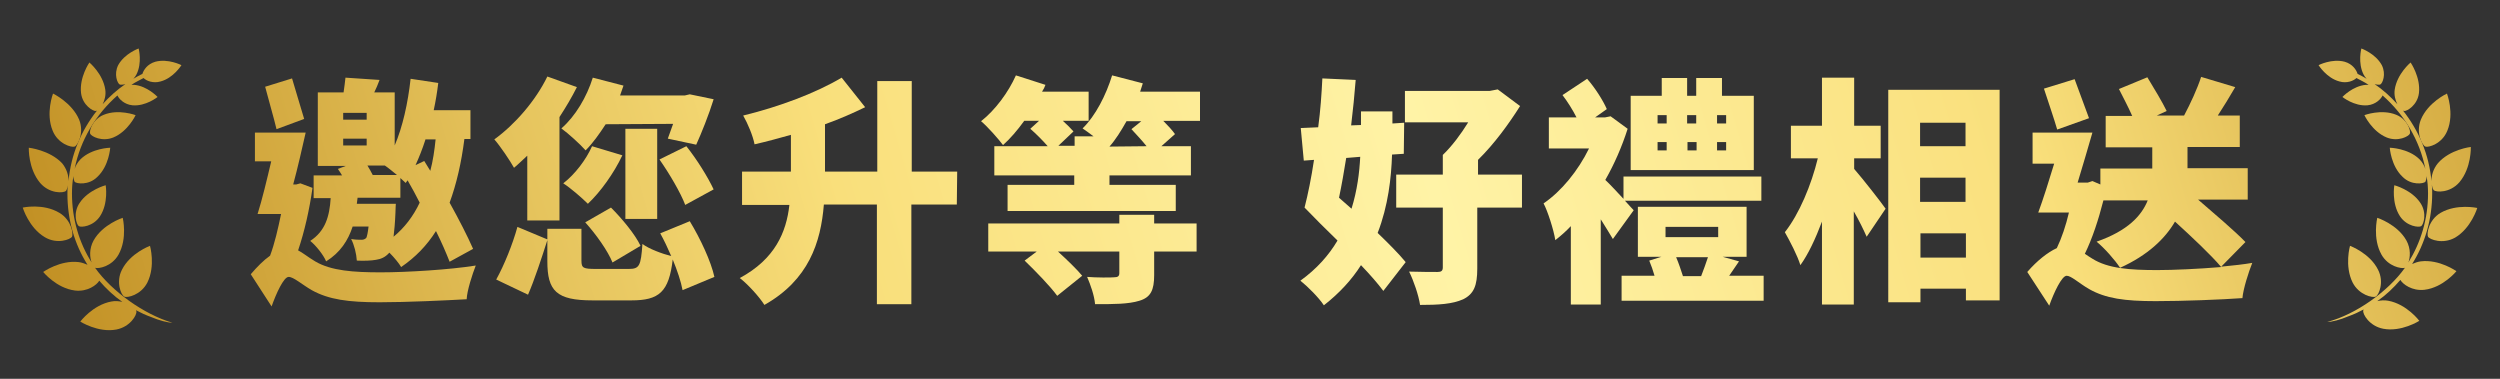
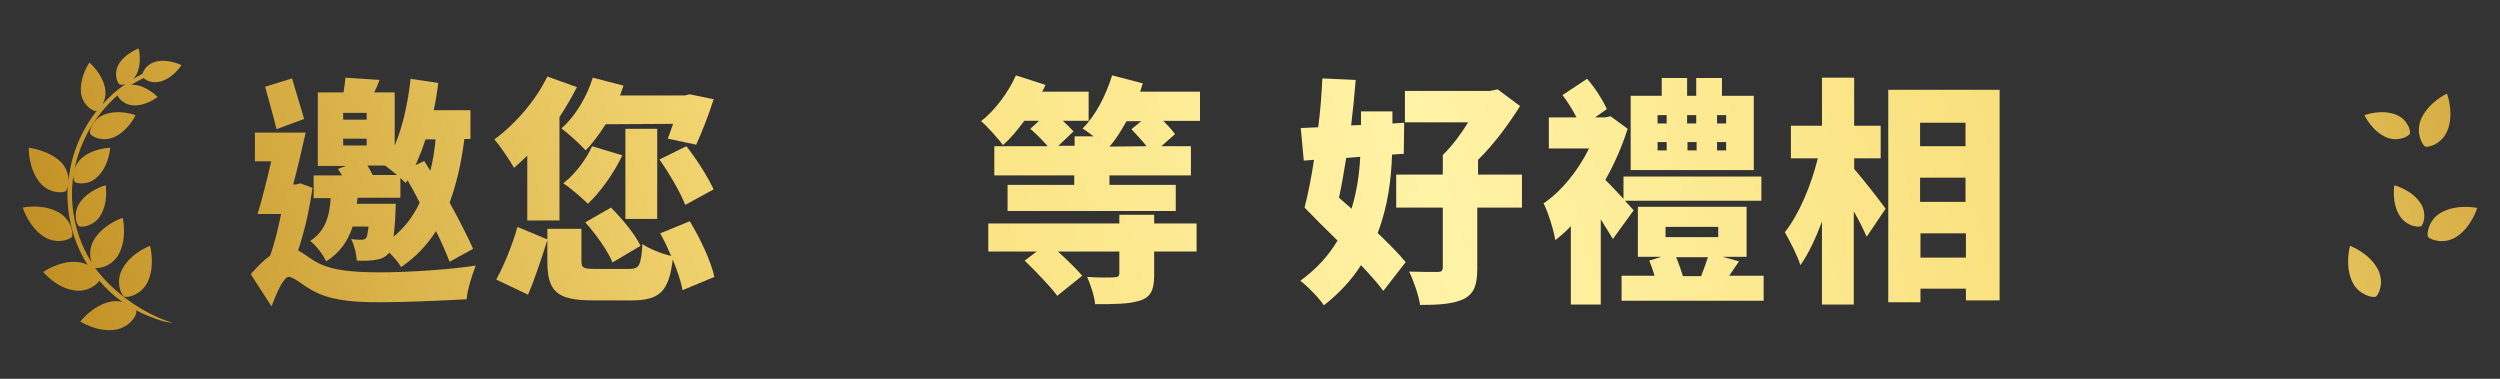
<svg xmlns="http://www.w3.org/2000/svg" version="1.1" id="分離模式" x="0px" y="0px" viewBox="0 0 660 100" style="enable-background:new 0 0 660 100;" xml:space="preserve">
  <rect x="0" y="0" width="660" height="100" fill="#333333" stroke="none" />
  <style type="text/css">
	.st0{fill:url(#SVGID_1_);}
	.st1{fill:url(#SVGID_2_);}
	.st2{fill:url(#SVGID_3_);}
	.st3{fill:url(#SVGID_4_);}
	.st4{fill:url(#SVGID_5_);}
	.st5{fill:url(#SVGID_6_);}
	.st6{fill:url(#SVGID_7_);}
	.st7{fill:url(#SVGID_8_);}
	.st8{fill:url(#SVGID_9_);}
	.st9{fill:url(#SVGID_10_);}
	.st10{fill:url(#SVGID_11_);}
	.st11{fill:url(#SVGID_12_);}
	.st12{fill:url(#SVGID_13_);}
	.st13{fill:url(#SVGID_14_);}
	.st14{fill:url(#SVGID_15_);}
	.st15{fill:url(#SVGID_16_);}
	.st16{fill:url(#SVGID_17_);}
	.st17{fill:url(#SVGID_18_);}
	.st18{fill:url(#SVGID_19_);}
	.st19{fill:url(#SVGID_20_);}
</style>
  <g>
    <g>
      <linearGradient id="SVGID_1_" gradientUnits="userSpaceOnUse" x1="-36.026" y1="28.448" x2="687.446" y2="240.666" gradientTransform="matrix(1 0 0 -1 0 100)">
        <stop offset="0" style="stop-color:#B57E10" />
        <stop offset="0.222" style="stop-color:#E5C35C" />
        <stop offset="0.328" style="stop-color:#F9DF7B" />
        <stop offset="0.524" style="stop-color:#FFF3A6" />
        <stop offset="0.73" style="stop-color:#F9DF7B" />
        <stop offset="1" style="stop-color:#B57E10" />
      </linearGradient>
      <path class="st0" d="M25.1,70.7c0.9,0.3,4.4-0.3,6.2-3.5c2.4-4.3,1.1-9.7,1.1-9.7s-5.3,1.7-7.7,6c-1.2,2.2-1,4.5-0.5,5.8    C20.9,64.1,19,57.8,19,51.1c0-1.6,0.1-3.1,0.4-4.6c0,0.8,0.2,1.3,0.3,1.5c0.5,0.5,3.7,1,6-1.3c3.1-2.9,3.4-7.7,3.4-7.7    s-4.8,0.1-7.8,3c-0.8,0.8-1.3,1.7-1.6,2.6C21.2,37,25.3,30.2,31,25.2c0.4,0.9,1.8,2.4,4,2.6c3.5,0.3,6.6-2.2,6.6-2.2    s-2.7-2.9-6.2-3.2c-0.2,0-0.5,0-0.7,0c1-0.7,2.1-1.2,3.2-1.8c0.7,0.7,2.5,1.5,4.5,0.9c3.4-0.9,5.5-4.3,5.5-4.3s-3.5-1.8-6.9-0.9    c-2.1,0.6-3.1,2.2-3.4,3.2c-0.8,0.4-1.6,0.8-2.4,1.3c0.3-0.3,0.6-0.7,0.8-1.1c1.6-3.1,0.6-6.9,0.6-6.9s-3.7,1.3-5.4,4.4    C30,19.6,31,22,31.6,22.3c0.2,0.1,0.8,0.1,1.5-0.1c-2.2,1.5-4.2,3.3-6,5.3c0.5-1,0.9-2.3,0.7-3.8c-0.6-4.2-4.2-7.2-4.2-7.2    s-2.7,3.9-2.2,8.1c0.4,3.2,3.2,4.8,3.9,4.7c0.1,0,0.2-0.1,0.3-0.1c-4.2,5.3-6.9,11.7-7.5,18.6c0-1.4-0.4-3.1-1.7-4.7    C13.1,39.6,7.6,39,7.6,39s-0.2,5.5,3,9.3c2.5,2.9,6.2,2.7,6.8,2.1c0.2-0.2,0.4-0.8,0.5-1.5c-0.1,0.8-0.1,1.5-0.1,2.3    c0,6.9,1.9,13.3,5.3,18.7c-0.7-0.3-1.5-0.6-2.3-0.7c-4.9-0.6-9.4,2.6-9.4,2.6s3.5,4.3,8.4,4.9c3.3,0.4,5.8-1.5,6.4-2.6    c1.8,2.1,3.8,4,6.1,5.6c-0.9-0.2-1.9-0.3-2.9-0.1c-4.9,0.9-8.2,5.3-8.2,5.3s4.7,3,9.5,2.1c3.7-0.7,5.5-3.9,5.3-4.8    c0-0.1-0.1-0.2-0.1-0.3c1.3,0.7,2.6,1.3,4,1.8c2.1,0.9,4.4,1.5,5.6,1.5C38,83,29.5,76.9,25.1,70.7z" />
      <linearGradient id="SVGID_2_" gradientUnits="userSpaceOnUse" x1="-41.236" y1="46.208" x2="682.236" y2="258.427" gradientTransform="matrix(1 0 0 -1 0 100)">
        <stop offset="0" style="stop-color:#B57E10" />
        <stop offset="0.222" style="stop-color:#E5C35C" />
        <stop offset="0.328" style="stop-color:#F9DF7B" />
        <stop offset="0.524" style="stop-color:#FFF3A6" />
        <stop offset="0.73" style="stop-color:#F9DF7B" />
        <stop offset="1" style="stop-color:#B57E10" />
      </linearGradient>
      <path class="st1" d="M27.4,30.3c-3,1.2-3.9,4.3-3.6,5s3.1,2.2,6.1,1c3.9-1.6,5.9-5.9,5.9-5.9S31.3,28.7,27.4,30.3z" />
      <linearGradient id="SVGID_3_" gradientUnits="userSpaceOnUse" x1="-35.828" y1="27.771" x2="687.645" y2="239.989" gradientTransform="matrix(1 0 0 -1 0 100)">
        <stop offset="0" style="stop-color:#B57E10" />
        <stop offset="0.222" style="stop-color:#E5C35C" />
        <stop offset="0.328" style="stop-color:#F9DF7B" />
        <stop offset="0.524" style="stop-color:#FFF3A6" />
        <stop offset="0.73" style="stop-color:#F9DF7B" />
        <stop offset="1" style="stop-color:#B57E10" />
      </linearGradient>
      <path class="st2" d="M21,53.6c-1.8,2.7-0.8,5.7-0.2,6.1c0.6,0.4,3.8,0.1,5.6-2.6c2.3-3.5,1.5-8.2,1.5-8.2S23.3,50.1,21,53.6z" />
      <linearGradient id="SVGID_4_" gradientUnits="userSpaceOnUse" x1="-35.612" y1="27.036" x2="687.86" y2="239.255" gradientTransform="matrix(1 0 0 -1 0 100)">
        <stop offset="0" style="stop-color:#B57E10" />
        <stop offset="0.222" style="stop-color:#E5C35C" />
        <stop offset="0.328" style="stop-color:#F9DF7B" />
        <stop offset="0.524" style="stop-color:#FFF3A6" />
        <stop offset="0.73" style="stop-color:#F9DF7B" />
        <stop offset="1" style="stop-color:#B57E10" />
      </linearGradient>
      <path class="st3" d="M19,62.5c0.4-0.7-0.1-4.4-3.3-6.3C11.4,53.6,6,54.8,6,54.8s1.6,5.3,5.8,7.8C15.1,64.6,18.6,63.2,19,62.5z" />
      <linearGradient id="SVGID_5_" gradientUnits="userSpaceOnUse" x1="-30.236" y1="8.706" x2="693.237" y2="220.924" gradientTransform="matrix(1 0 0 -1 0 100)">
        <stop offset="0" style="stop-color:#B57E10" />
        <stop offset="0.222" style="stop-color:#E5C35C" />
        <stop offset="0.328" style="stop-color:#F9DF7B" />
        <stop offset="0.524" style="stop-color:#FFF3A6" />
        <stop offset="0.73" style="stop-color:#F9DF7B" />
        <stop offset="1" style="stop-color:#B57E10" />
      </linearGradient>
      <path class="st4" d="M32.8,78.3c0.8,0.4,4.4-0.4,6.1-3.7c2.2-4.4,0.7-9.7,0.7-9.7s-5.2,1.9-7.4,6.3C30.5,74.5,32,77.9,32.8,78.3z" />
      <linearGradient id="SVGID_6_" gradientUnits="userSpaceOnUse" x1="-42.601" y1="50.86" x2="680.872" y2="263.079" gradientTransform="matrix(1 0 0 -1 0 100)">
        <stop offset="0" style="stop-color:#B57E10" />
        <stop offset="0.222" style="stop-color:#E5C35C" />
        <stop offset="0.328" style="stop-color:#F9DF7B" />
        <stop offset="0.524" style="stop-color:#FFF3A6" />
        <stop offset="0.73" style="stop-color:#F9DF7B" />
        <stop offset="1" style="stop-color:#B57E10" />
      </linearGradient>
-       <path class="st5" d="M19.7,38.7c0.8-0.3,2.6-3.6,1.2-7.1C19,27.1,14,24.7,14,24.7s-2,5.2-0.1,9.8C15.3,38,18.9,39,19.7,38.7z" />
    </g>
    <g>
      <linearGradient id="SVGID_7_" gradientUnits="userSpaceOnUse" x1="24.552" y1="-126.933" x2="748.024" y2="85.286" gradientTransform="matrix(1 0 0 -1 0 100)">
        <stop offset="0" style="stop-color:#B57E10" />
        <stop offset="0.222" style="stop-color:#E5C35C" />
        <stop offset="0.328" style="stop-color:#F9DF7B" />
        <stop offset="0.524" style="stop-color:#FFF3A6" />
        <stop offset="0.73" style="stop-color:#F9DF7B" />
        <stop offset="1" style="stop-color:#B57E10" />
      </linearGradient>
-       <path class="st6" d="M634.9,70.7c-0.9,0.3-4.4-0.3-6.2-3.5c-2.4-4.3-1.1-9.7-1.1-9.7s5.3,1.7,7.7,6c1.2,2.2,1,4.5,0.5,5.8    c3.3-5.3,5.2-11.5,5.2-18.2c0-1.6-0.1-3.1-0.4-4.6c0,0.8-0.2,1.3-0.3,1.5c-0.5,0.5-3.7,1-6-1.3c-3.1-2.9-3.4-7.7-3.4-7.7    s4.8,0.1,7.8,3c0.8,0.8,1.3,1.7,1.6,2.6c-1.5-7.6-5.6-14.4-11.3-19.4c-0.4,0.9-1.8,2.4-4,2.6c-3.5,0.3-6.6-2.2-6.6-2.2    s2.7-2.9,6.2-3.2c0.2,0,0.5,0,0.7,0c-1-0.7-2.1-1.2-3.2-1.8c-0.7,0.7-2.5,1.5-4.5,0.9c-3.4-0.9-5.5-4.3-5.5-4.3s3.5-1.8,6.9-0.9    c2.1,0.6,3.1,2.2,3.4,3.2c0.8,0.4,1.6,0.8,2.4,1.3c-0.3-0.3-0.6-0.7-0.8-1.1c-1.6-3.1-0.6-6.9-0.6-6.9s3.7,1.3,5.4,4.4    c1.2,2.4,0.2,4.8-0.4,5.1c-0.2,0.1-0.8,0.1-1.5-0.1c2.2,1.5,4.2,3.3,6,5.3c-0.5-1-0.9-2.3-0.7-3.8c0.6-4.2,4.2-7.2,4.2-7.2    s2.7,3.9,2.2,8.1c-0.4,3.2-3.2,4.8-3.9,4.7c-0.1,0-0.2-0.1-0.3-0.1c4.2,5.3,6.9,11.7,7.5,18.6c0-1.4,0.4-3.1,1.7-4.7    c3.2-3.7,8.7-4.3,8.7-4.3s0.2,5.5-3,9.3c-2.5,2.9-6.2,2.7-6.8,2.1c-0.2-0.2-0.4-0.8-0.5-1.5c0.1,0.8,0.1,1.5,0.1,2.3    c0,6.9-1.9,13.3-5.3,18.7c0.7-0.3,1.5-0.6,2.3-0.7c4.9-0.6,9.4,2.6,9.4,2.6s-3.5,4.3-8.4,4.9c-3.3,0.4-5.8-1.5-6.4-2.6    c-1.8,2.1-3.8,4-6.1,5.6c0.9-0.2,1.9-0.3,2.9-0.1c4.9,0.9,8.2,5.3,8.2,5.3s-4.7,3-9.5,2.1c-3.7-0.7-5.5-3.9-5.3-4.8    c0-0.1,0.1-0.2,0.1-0.3c-1.3,0.7-2.6,1.3-4,1.8c-2.1,0.9-4.4,1.5-5.6,1.5C622,83,630.5,76.9,634.9,70.7z" />
      <linearGradient id="SVGID_8_" gradientUnits="userSpaceOnUse" x1="20.196" y1="-112.083" x2="743.668" y2="100.135" gradientTransform="matrix(1 0 0 -1 0 100)">
        <stop offset="0" style="stop-color:#B57E10" />
        <stop offset="0.222" style="stop-color:#E5C35C" />
        <stop offset="0.328" style="stop-color:#F9DF7B" />
        <stop offset="0.524" style="stop-color:#FFF3A6" />
        <stop offset="0.73" style="stop-color:#F9DF7B" />
        <stop offset="1" style="stop-color:#B57E10" />
      </linearGradient>
      <path class="st7" d="M632.6,30.3c3,1.2,3.9,4.3,3.6,5c-0.3,0.7-3.1,2.2-6.1,1c-3.9-1.6-5.9-5.9-5.9-5.9S628.7,28.7,632.6,30.3z" />
      <linearGradient id="SVGID_9_" gradientUnits="userSpaceOnUse" x1="26.344" y1="-133.043" x2="749.817" y2="79.176" gradientTransform="matrix(1 0 0 -1 0 100)">
        <stop offset="0" style="stop-color:#B57E10" />
        <stop offset="0.222" style="stop-color:#E5C35C" />
        <stop offset="0.328" style="stop-color:#F9DF7B" />
        <stop offset="0.524" style="stop-color:#FFF3A6" />
        <stop offset="0.73" style="stop-color:#F9DF7B" />
        <stop offset="1" style="stop-color:#B57E10" />
      </linearGradient>
      <path class="st8" d="M639,53.6c1.8,2.7,0.8,5.7,0.2,6.1c-0.6,0.4-3.8,0.1-5.6-2.6c-2.3-3.5-1.5-8.2-1.5-8.2S636.7,50.1,639,53.6z" />
      <linearGradient id="SVGID_10_" gradientUnits="userSpaceOnUse" x1="28.557" y1="-140.586" x2="752.029" y2="71.632" gradientTransform="matrix(1 0 0 -1 0 100)">
        <stop offset="0" style="stop-color:#B57E10" />
        <stop offset="0.222" style="stop-color:#E5C35C" />
        <stop offset="0.328" style="stop-color:#F9DF7B" />
        <stop offset="0.524" style="stop-color:#FFF3A6" />
        <stop offset="0.73" style="stop-color:#F9DF7B" />
        <stop offset="1" style="stop-color:#B57E10" />
      </linearGradient>
      <path class="st9" d="M641,62.5c-0.4-0.7,0.1-4.4,3.3-6.3c4.3-2.5,9.7-1.3,9.7-1.3s-1.6,5.3-5.8,7.8    C644.9,64.6,641.4,63.2,641,62.5z" />
      <linearGradient id="SVGID_11_" gradientUnits="userSpaceOnUse" x1="30.076" y1="-145.764" x2="753.548" y2="66.454" gradientTransform="matrix(1 0 0 -1 0 100)">
        <stop offset="0" style="stop-color:#B57E10" />
        <stop offset="0.222" style="stop-color:#E5C35C" />
        <stop offset="0.328" style="stop-color:#F9DF7B" />
        <stop offset="0.524" style="stop-color:#FFF3A6" />
        <stop offset="0.73" style="stop-color:#F9DF7B" />
        <stop offset="1" style="stop-color:#B57E10" />
      </linearGradient>
      <path class="st10" d="M627.2,78.3c-0.8,0.4-4.4-0.4-6.1-3.7c-2.2-4.4-0.7-9.7-0.7-9.7s5.2,1.9,7.4,6.3    C629.5,74.5,628,77.9,627.2,78.3z" />
      <linearGradient id="SVGID_12_" gradientUnits="userSpaceOnUse" x1="20.868" y1="-114.376" x2="744.341" y2="97.843" gradientTransform="matrix(1 0 0 -1 0 100)">
        <stop offset="0" style="stop-color:#B57E10" />
        <stop offset="0.222" style="stop-color:#E5C35C" />
        <stop offset="0.328" style="stop-color:#F9DF7B" />
        <stop offset="0.524" style="stop-color:#FFF3A6" />
        <stop offset="0.73" style="stop-color:#F9DF7B" />
        <stop offset="1" style="stop-color:#B57E10" />
      </linearGradient>
      <path class="st11" d="M640.3,38.7c-0.8-0.3-2.6-3.6-1.2-7.1c1.9-4.6,6.9-6.9,6.9-6.9s2,5.2,0.1,9.8C644.7,38,641.1,39,640.3,38.7z    " />
    </g>
    <g>
      <linearGradient id="SVGID_13_" gradientUnits="userSpaceOnUse" x1="-25.575" y1="13.271" x2="697.898" y2="225.489" gradientTransform="matrix(1 0 0 -1 0 100)">
        <stop offset="0" style="stop-color:#B57E10" />
        <stop offset="0.222" style="stop-color:#E5C35C" />
        <stop offset="0.328" style="stop-color:#F9DF7B" />
        <stop offset="0.524" style="stop-color:#FFF3A6" />
        <stop offset="0.73" style="stop-color:#F9DF7B" />
        <stop offset="1" style="stop-color:#B57E10" />
      </linearGradient>
      <path class="st12" d="M82.5,49.6c-0.8,5.7-2.1,11.5-3.8,16.5c1.2,0.6,2.5,1.7,4.5,2.9c4.2,2.5,10.2,2.9,17.3,2.9    c6.8,0,18.3-0.7,25.1-1.8c-0.9,2.3-2.3,6.6-2.4,8.9c-5.3,0.3-15.9,0.8-23,0.8c-8.2,0-13.4-0.7-17.9-3.2c-2.6-1.5-4.8-3.5-6.1-3.5    c-1.3,0-3.3,4.4-4.5,7.8l-5.5-8.5c1.7-2,3.4-3.7,5.1-4.9c1.2-3.2,2.1-7.1,2.9-11H68c1.2-3.8,2.4-8.8,3.6-13.9h-4.3V35h13.4    c-1,4.4-2.1,9.3-3.3,13.7h0.8l1.1-0.3L82.5,49.6z M73,34.1c-0.7-3-2.1-7.7-3-11.2l7.1-2.2c1,3.5,2.4,7.9,3.2,10.7L73,34.1z     M93.1,59.8c-1.2,3.7-3.3,6.9-7,9.2c-0.7-1.7-2.7-4.2-4.2-5.4c4-2.6,5.1-6.5,5.4-11.3h-4.5v-6h7.5c-0.4-0.6-0.7-1.2-1.1-1.7    l2.1-0.8h-7.4V24.4h6.8c0.2-1.4,0.4-2.8,0.5-3.9l9,0.6c-0.4,1.1-0.9,2.3-1.4,3.3h5.4v14c2.1-4.9,3.5-11.2,4.2-17.6l7.3,1.1    c-0.3,2.5-0.7,4.9-1.2,7.2h9.7v7.6h-1.6c-0.8,6.3-2.1,11.9-3.9,16.8c2.5,4.5,4.7,8.8,6.2,12.2l-6.2,3.4c-0.9-2.3-2.1-5.1-3.6-8.1    c-2.4,3.8-5.4,6.9-9.2,9.5c-0.5-0.9-1.8-2.5-3.1-3.8l-0.1,0.1c-1,1.1-2.1,1.6-3.5,1.8c-1.1,0.2-3,0.3-5,0.2    c-0.1-1.8-0.7-4.2-1.5-5.7c1.2,0.2,2.1,0.2,2.7,0.2c0.5,0,0.9-0.1,1.3-0.5c0.2-0.4,0.4-1.3,0.6-3H93.1z M96.8,29.8h-6.2v1.8h6.2    V29.8z M90.6,38.4h6.2v-1.8h-6.2V38.4z M104.5,53.8c0,0-0.1,1.5-0.1,2.3c-0.1,2.6-0.3,4.8-0.5,6.4c2.9-2.4,5.2-5.4,6.9-9    c-1-2-2.1-4-3.2-5.9l-0.5,0.7c-0.4-0.4-0.9-0.8-1.4-1.3v5.2H94.4l-0.2,1.6H104.5z M97,43.7c0.5,0.8,1,1.7,1.4,2.5h6.4    c-1.1-0.9-2.3-1.9-3.2-2.5H97z M112.3,36.9c-0.8,2.5-1.7,4.7-2.6,6.7l2.3-1.1l1.6,2.6c0.7-2.6,1.1-5.4,1.4-8.3h-2.7V36.9z" />
      <linearGradient id="SVGID_14_" gradientUnits="userSpaceOnUse" x1="-21.038" y1="-2.194" x2="702.434" y2="210.025" gradientTransform="matrix(1 0 0 -1 0 100)">
        <stop offset="0" style="stop-color:#B57E10" />
        <stop offset="0.222" style="stop-color:#E5C35C" />
        <stop offset="0.328" style="stop-color:#F9DF7B" />
        <stop offset="0.524" style="stop-color:#FFF3A6" />
        <stop offset="0.73" style="stop-color:#F9DF7B" />
        <stop offset="1" style="stop-color:#B57E10" />
      </linearGradient>
      <path class="st13" d="M139.2,41.1c-1.2,1.1-2.3,2.2-3.5,3.2c-1-1.8-3.6-5.7-5.2-7.5c5.4-3.9,10.9-10.2,14-16.6l7.8,2.8    c-1.3,2.6-2.9,5.3-4.6,7.9v27.3h-8.5V41.1z M180.2,76.6c-0.4-2.2-1.4-5.2-2.6-8.1c-1,8.6-3.6,10.8-10.9,10.8h-10.3    c-9.5,0-11.9-2.5-11.9-10.3v-5.6c-1.5,4.7-3.4,10.5-5.1,14.4l-8.4-4c2.1-3.8,4.3-9.2,5.6-13.9l7.9,3.3v-2.8h9v8.4    c0,2,0.5,2.2,3.9,2.2h8.6c2.8,0,3.2-0.8,3.6-6.6c1.7,1.3,5.2,2.6,7.6,3.2c-0.9-2.1-1.9-4.2-2.9-6l7.8-3.2    c2.8,4.6,5.6,10.6,6.5,14.7L180.2,76.6z M159.9,32.8c-1.7,2.6-3.4,5-5.3,6.9c-1.4-1.6-4.6-4.5-6.4-5.8c3.7-3.2,6.7-8.3,8.3-13.4    l8.1,2.1c-0.3,0.9-0.6,1.8-0.9,2.6h17.1l1.3-0.3l6.3,1.3c-1.3,4.2-3.2,8.9-4.6,12l-7.5-1.6c0.4-1.1,0.9-2.5,1.4-3.9L159.9,32.8    L159.9,32.8z M164.3,41c-2.2,4.7-5.8,9.7-9.1,12.8c-1.5-1.5-4.6-4.2-6.5-5.4c3.1-2.4,6-6.2,7.6-9.8L164.3,41z M161.7,69.3    c-1.2-3-4.3-7.4-7.2-10.6l6.8-3.9c2.9,2.9,6.4,7.1,7.8,10.1L161.7,69.3z M173.5,57.8h-8.4V34h8.4V57.8z M181.2,38.6    c2.8,3.5,5.7,8.2,7.2,11.4l-7.5,4.1c-1.2-3.2-4.2-8.3-6.8-12L181.2,38.6z" />
      <linearGradient id="SVGID_15_" gradientUnits="userSpaceOnUse" x1="-15.027" y1="-22.685" x2="708.445" y2="189.533" gradientTransform="matrix(1 0 0 -1 0 100)">
        <stop offset="0" style="stop-color:#B57E10" />
        <stop offset="0.222" style="stop-color:#E5C35C" />
        <stop offset="0.328" style="stop-color:#F9DF7B" />
        <stop offset="0.524" style="stop-color:#FFF3A6" />
        <stop offset="0.73" style="stop-color:#F9DF7B" />
        <stop offset="1" style="stop-color:#B57E10" />
      </linearGradient>
-       <path class="st14" d="M252.6,54h-12v26.3h-9.1V54h-14c-0.8,10-4,19.9-15.7,26.5c-1.3-2.1-4.4-5.5-6.5-7.1    c9.3-5,12.3-12.1,13.1-19.3h-12.5v-8.8h12.9v-9.7c-3.2,0.9-6.5,1.8-9.6,2.5c-0.4-2.2-1.8-5.5-3-7.6c9.5-2.3,19.3-6,26-10l6.2,7.8    c-3.3,1.6-6.9,3.2-10.6,4.5v12.5h13.8V21.4h9.1v23.9h12L252.6,54L252.6,54z" />
      <linearGradient id="SVGID_16_" gradientUnits="userSpaceOnUse" x1="-11.023" y1="-36.337" x2="712.45" y2="175.881" gradientTransform="matrix(1 0 0 -1 0 100)">
        <stop offset="0" style="stop-color:#B57E10" />
        <stop offset="0.222" style="stop-color:#E5C35C" />
        <stop offset="0.328" style="stop-color:#F9DF7B" />
        <stop offset="0.524" style="stop-color:#FFF3A6" />
        <stop offset="0.73" style="stop-color:#F9DF7B" />
        <stop offset="1" style="stop-color:#B57E10" />
      </linearGradient>
      <path class="st15" d="M316.8,24.2v7.7h-9.7c1.2,1.2,2.4,2.5,3.1,3.5l-3.6,3.2h7.8v7.7h-21.5v2.5h17.5v6.9H266v-6.9h17.6v-2.5    h-21.1v-7.7h14.1c-1.3-1.5-3.1-3.3-4.6-4.6l2.3-2.1h-3.9c-1.8,2.5-3.7,4.7-5.6,6.4c-1.2-1.6-4.1-4.9-5.8-6.3    c3.7-2.9,7.2-7.6,9.2-12.1l7.8,2.5c-0.2,0.6-0.5,1.2-0.9,1.8h12.3v7.7h-6.8c1.1,1,2.1,2,2.8,2.8l-4,3.8h4.3V36h5    c-1.1-0.8-2.1-1.6-2.9-2.1c3.4-3.3,6.2-8.8,7.8-14l8.1,2.1c-0.2,0.8-0.5,1.4-0.7,2.2H316.8z M304.7,59h11.2v7.4h-11.2v6.2    c0,4-0.9,5.9-3.9,6.8c-2.9,0.9-6.8,0.9-11.7,0.9c-0.2-2.3-1.2-5.1-2.1-7.2c2.4,0.2,6.3,0.2,7.2,0.1c0.9,0,1.3-0.3,1.3-1.1v-5.7    h-16.2c2.4,2.2,5,4.7,6.4,6.4l-6.6,5.3c-1.8-2.5-5.7-6.5-8.6-9.3l3.2-2.4h-12.8V59h34.6v-2.3h9.2V59z M302.7,38.6    c-1.2-1.5-2.8-3.2-4-4.5l2.6-2.1h-3.9c-1.4,2.5-2.9,4.9-4.5,6.7L302.7,38.6L302.7,38.6z" />
      <linearGradient id="SVGID_17_" gradientUnits="userSpaceOnUse" x1="-1.599" y1="-58.237" x2="721.874" y2="153.982" gradientTransform="matrix(1 0 0 -1 0 100)">
        <stop offset="0" style="stop-color:#B57E10" />
        <stop offset="0.222" style="stop-color:#E5C35C" />
        <stop offset="0.328" style="stop-color:#F9DF7B" />
        <stop offset="0.524" style="stop-color:#FFF3A6" />
        <stop offset="0.73" style="stop-color:#F9DF7B" />
        <stop offset="1" style="stop-color:#B57E10" />
      </linearGradient>
      <path class="st16" d="M367.5,40.8c-0.2,6.1-1,13.5-3.8,20.7c2.9,2.8,5.6,5.5,7.4,7.7l-5.9,7.6c-1.5-2-3.5-4.3-5.9-6.8    c-2.4,3.8-5.7,7.4-9.8,10.6c-1.3-2-4.3-5-6.2-6.5c4.3-3.1,7.5-6.7,9.8-10.6c-3.1-3-6.1-6-8.7-8.7c0.9-3.5,1.8-7.9,2.5-12.6    l-2.7,0.2l-0.8-8.6l4.6-0.2c0.6-4.4,0.9-8.8,1.1-12.9l8.8,0.4c-0.3,3.8-0.7,7.9-1.2,12l2.6-0.1v-3.6h8.3v3.2l3.1-0.2l-0.1,8.2    L367.5,40.8z M356.8,55.1c1.5-4.8,2.1-9.6,2.3-13.7l-3.7,0.3c-0.6,3.7-1.2,7.2-1.9,10.5L356.8,55.1z M401.6,54.8H390v16.1    c0,4.5-0.9,6.7-3.7,8.1c-2.9,1.3-6.6,1.5-11.4,1.5c-0.4-2.6-1.7-6.4-2.9-8.8c2.8,0.1,6.5,0.1,7.5,0.1s1.4-0.3,1.4-1.2V54.8h-12.3    v-8.7h12.3v-5.2c2.4-2.3,4.8-5.5,6.7-8.6h-16.7V24h22.4l2.1-0.4l5.9,4.4c-2.9,4.6-6.8,10-11.1,14.2v3.9h11.6v8.7H401.6z" />
      <linearGradient id="SVGID_18_" gradientUnits="userSpaceOnUse" x1="4.363" y1="-78.561" x2="727.835" y2="133.657" gradientTransform="matrix(1 0 0 -1 0 100)">
        <stop offset="0" style="stop-color:#B57E10" />
        <stop offset="0.222" style="stop-color:#E5C35C" />
        <stop offset="0.328" style="stop-color:#F9DF7B" />
        <stop offset="0.524" style="stop-color:#FFF3A6" />
        <stop offset="0.73" style="stop-color:#F9DF7B" />
        <stop offset="1" style="stop-color:#B57E10" />
      </linearGradient>
      <path class="st17" d="M425.8,63.1c-0.9-1.5-2-3.3-3.2-5.2v22.5h-7.9V59.7c-1.3,1.4-2.7,2.6-4.1,3.7c-0.4-2.7-2.1-7.9-3.1-9.7    c4.7-3.2,9.1-8.6,12-14.5h-10.6V31h7.3c-1-2-2.4-4.2-3.7-5.9l6.5-4.3c2.1,2.4,4.2,5.7,5.2,8l-3.1,2.2h2.6l1.5-0.3l4.5,3.3    c-1.5,4.7-3.5,9.3-5.9,13.5c1.4,1.3,3.2,3.3,4.8,5v-5.9H465V53h-36c1,1.1,1.8,2,2.3,2.5L425.8,63.1z M465.6,72.8v6.6h-37.5v-6.6    h8.7c-0.4-1.4-0.9-2.8-1.4-4l3.2-1h-6.2V54.6h28.7v13.2h-6.3l4.3,1.2c-0.9,1.3-1.8,2.6-2.6,3.8H465.6z M463,44.9h-32.5V25.3h8.2    v-4.7h6.7v4.7h2.4v-4.7h6.8v4.7h8.4V44.9z M437.6,32.6h2.4v-2.2h-2.4V32.6z M437.6,39.7h2.4v-2.2h-2.4V39.7z M439.7,62.6h13.9    v-2.7h-13.9V62.6z M442.5,67.9c0.7,1.6,1.3,3.5,1.8,5h4.8c0.6-1.6,1.3-3.4,1.8-5H442.5z M447.8,32.6v-2.2h-2.4v2.2H447.8z     M445.5,37.5v2.2h2.4v-2.2H445.5z M455.7,30.4h-2.4v2.2h2.4V30.4z M455.7,37.5h-2.4v2.2h2.4V37.5z" />
      <linearGradient id="SVGID_19_" gradientUnits="userSpaceOnUse" x1="9.233" y1="-95.164" x2="732.705" y2="117.055" gradientTransform="matrix(1 0 0 -1 0 100)">
        <stop offset="0" style="stop-color:#B57E10" />
        <stop offset="0.222" style="stop-color:#E5C35C" />
        <stop offset="0.328" style="stop-color:#F9DF7B" />
        <stop offset="0.524" style="stop-color:#FFF3A6" />
        <stop offset="0.73" style="stop-color:#F9DF7B" />
        <stop offset="1" style="stop-color:#B57E10" />
      </linearGradient>
      <path class="st18" d="M489.5,44.6c2.2,2.5,7.2,8.9,8.3,10.5l-5,7.4c-0.8-1.8-2-4.3-3.4-6.7v24.6H481V58.5    c-1.7,4.5-3.6,8.6-5.7,11.5c-0.8-2.6-2.8-6.4-4.1-8.7c3.8-4.8,7-12.5,8.7-19.5h-7.1v-8.6h8.2V20.5h8.5v12.7h7v8.6h-7V44.6z     M527.9,23.7v55.6H519v-3.1h-12v3.6h-8.5V23.7H527.9z M506.9,32.4v6.2h12v-6.2C518.9,32.4,506.9,32.4,506.9,32.4z M506.9,46.9v6.4    h12v-6.4H506.9z M519,68v-6.4h-12V68H519z" />
      <linearGradient id="SVGID_20_" gradientUnits="userSpaceOnUse" x1="14.387" y1="-112.736" x2="737.86" y2="99.483" gradientTransform="matrix(1 0 0 -1 0 100)">
        <stop offset="0" style="stop-color:#B57E10" />
        <stop offset="0.222" style="stop-color:#E5C35C" />
        <stop offset="0.328" style="stop-color:#F9DF7B" />
        <stop offset="0.524" style="stop-color:#FFF3A6" />
        <stop offset="0.73" style="stop-color:#F9DF7B" />
        <stop offset="1" style="stop-color:#B57E10" />
      </linearGradient>
-       <path class="st19" d="M586.4,70.4c3.1-0.3,5.9-0.6,8.2-1c-1,2.5-2.4,6.9-2.6,9.3c-5.4,0.4-15.8,0.8-22.9,0.8    c-8.2,0-13.2-0.7-17.6-3.2c-2.6-1.5-4.7-3.5-5.9-3.5c-1.3,0-3.4,4.5-4.6,7.9l-5.8-8.9c2.6-3,5.4-5.2,7.8-6.3    c1.3-2.7,2.4-6,3.2-9.4h-8.1c1.3-3.5,2.8-8.3,4.2-12.9h-5.7V35h15.8c-1.2,4.2-2.6,8.9-3.9,13.2h2.7l1.2-0.4l2.1,0.9v-4.2h13.7    v-5.6h-12.3v-8.3h7c-1-2.3-2.4-4.9-3.5-7.1l7.5-3.1c1.7,2.8,4,6.6,5.1,8.9l-2.6,1.2h7.2c1.7-3.2,3.5-7.1,4.5-10.2l9,2.7    c-1.5,2.6-3.1,5.2-4.6,7.5h5.8v8.3h-13.8v5.6h15.9v8.3h-13.1c4.5,3.9,9.6,8.2,12.5,11.2L586.4,70.4z M543.1,34.2    c-0.8-2.8-2.4-7.4-3.5-10.8l8.1-2.5c1.2,3.3,2.8,7.6,3.8,10.3L543.1,34.2z M555.3,52.9c-1.3,5.1-2.9,10-4.9,14.1    c0.6,0.4,1.3,0.9,2,1.3c4.1,2.6,10,3,17.1,3c4.3,0,10.9-0.3,16.9-0.8c-2.7-3.2-7.6-7.8-12.2-12c-2.6,4.5-7.2,8.9-14.5,12.2    c-1.3-2-4.1-5.2-6.2-6.9c8.3-2.9,11.9-6.9,13.5-10.9C567,52.9,555.3,52.9,555.3,52.9z" />
    </g>
  </g>
</svg>